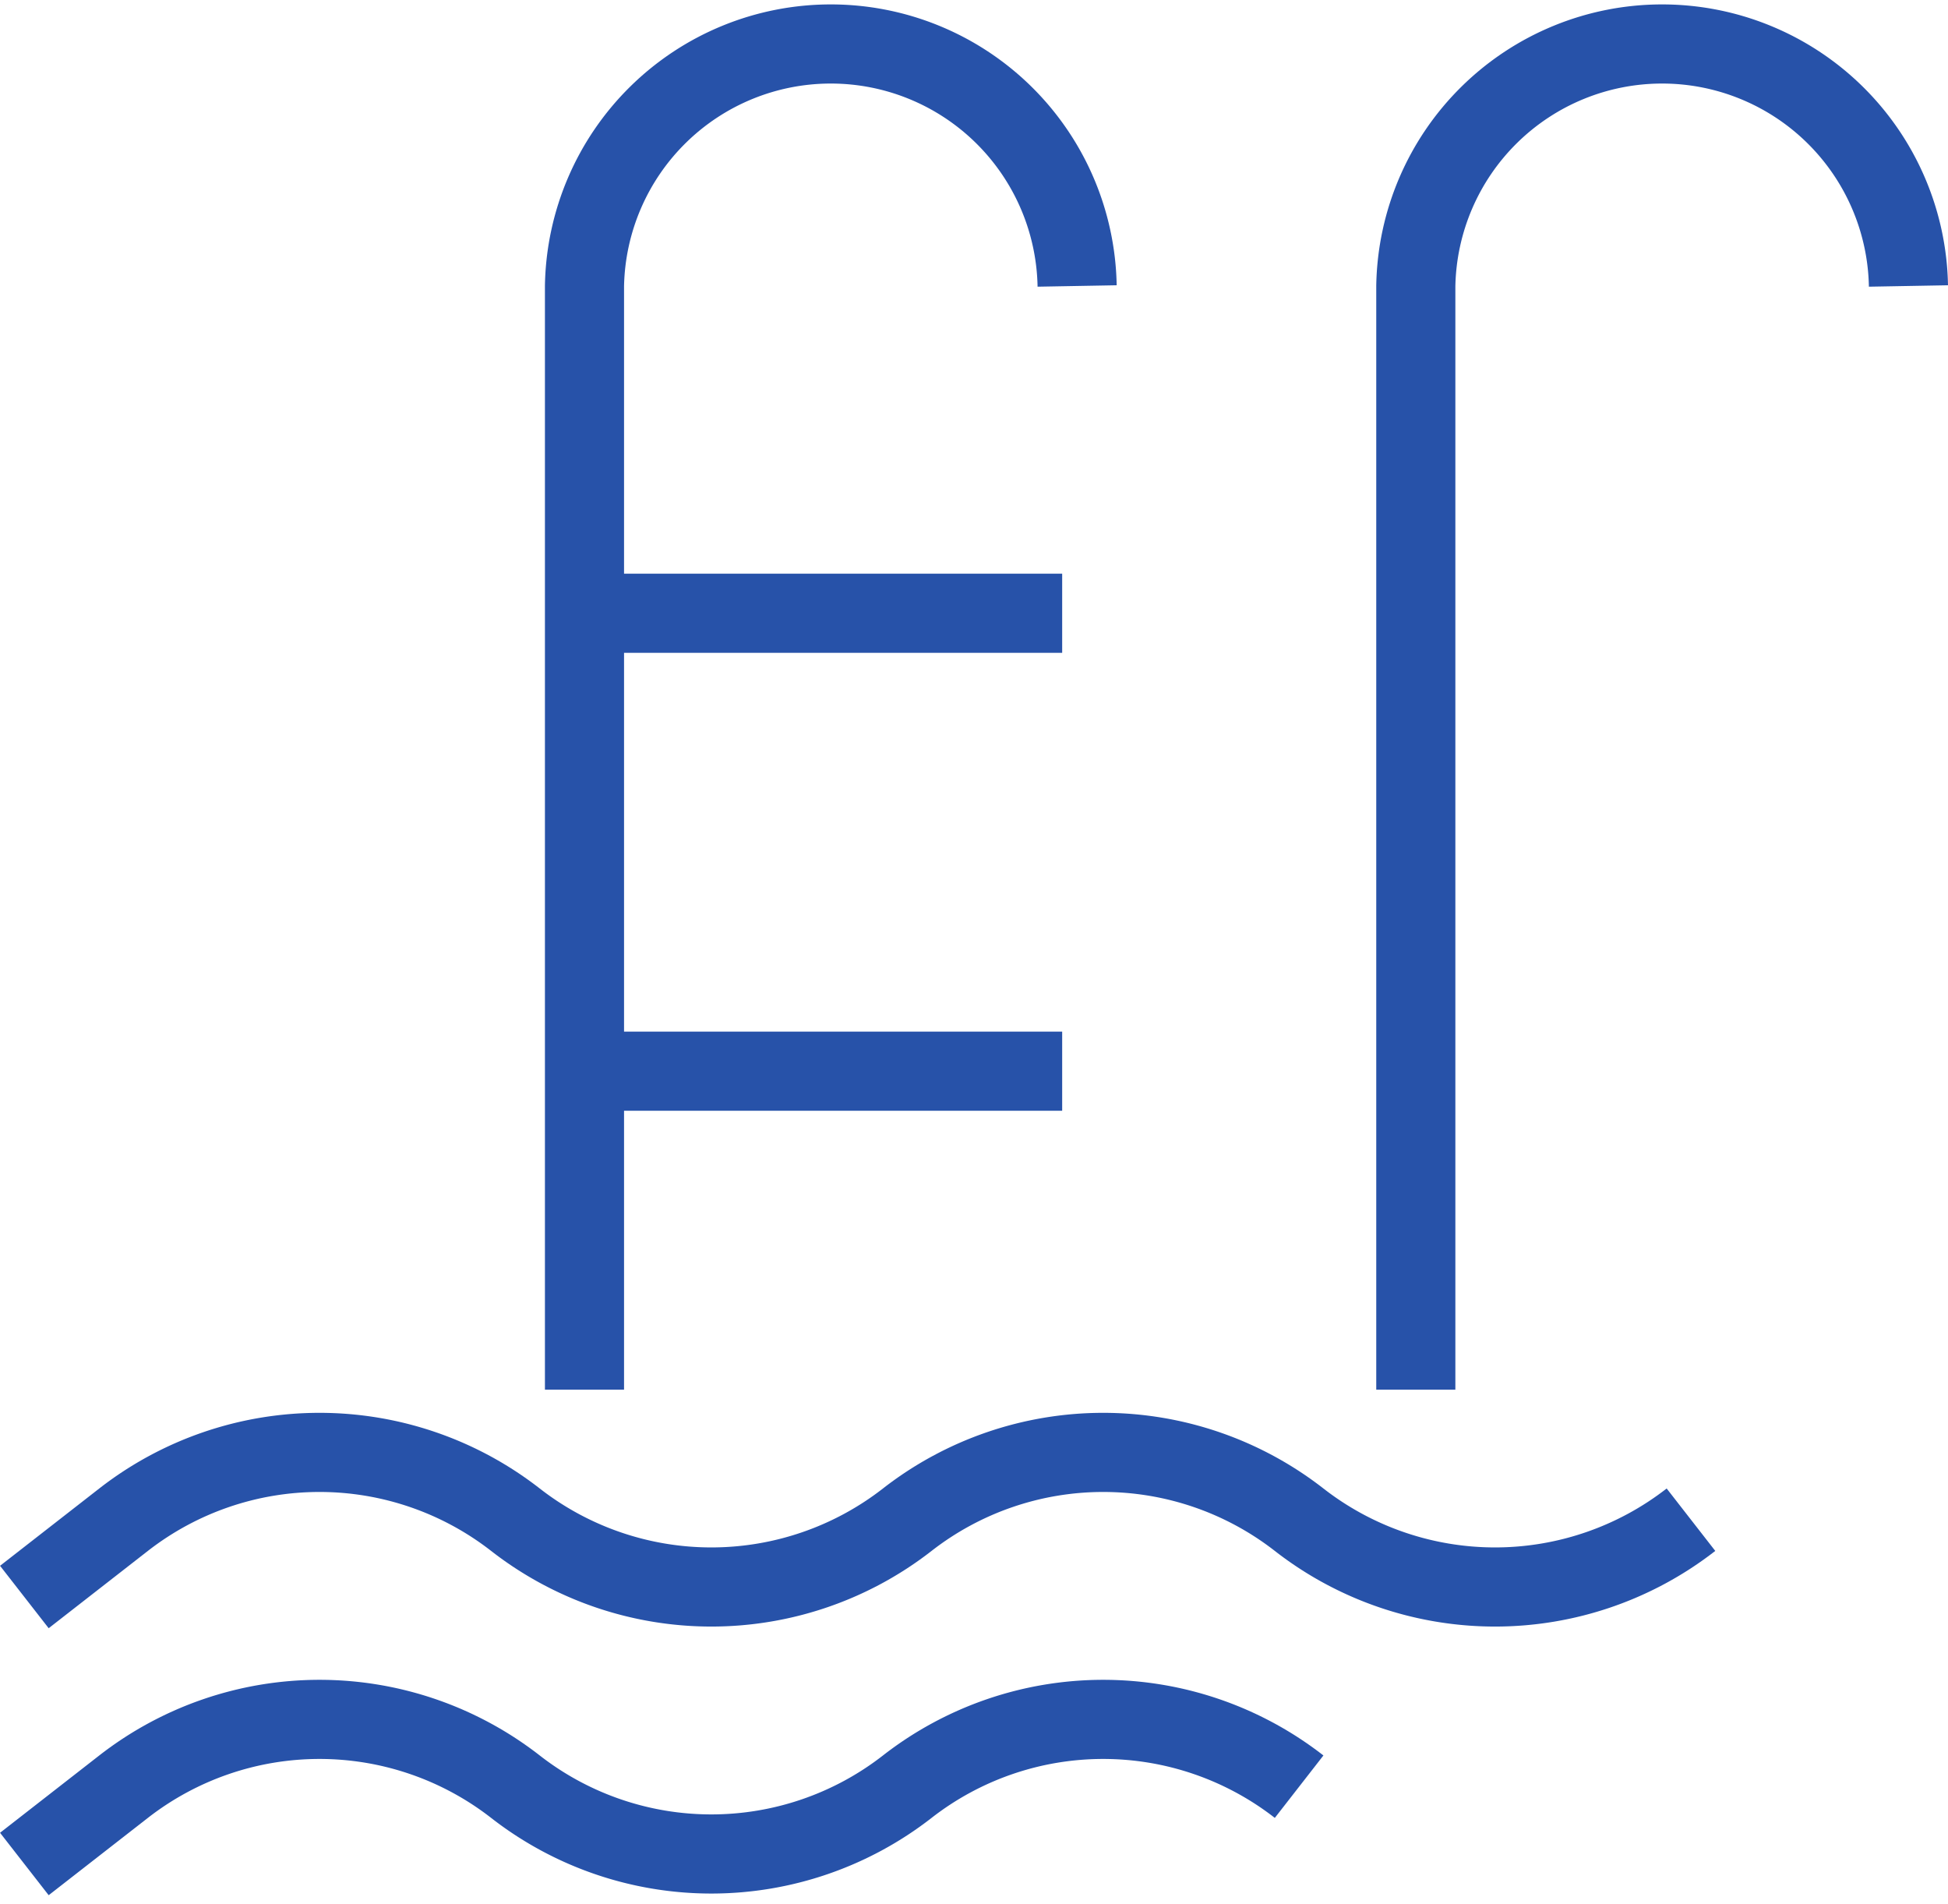
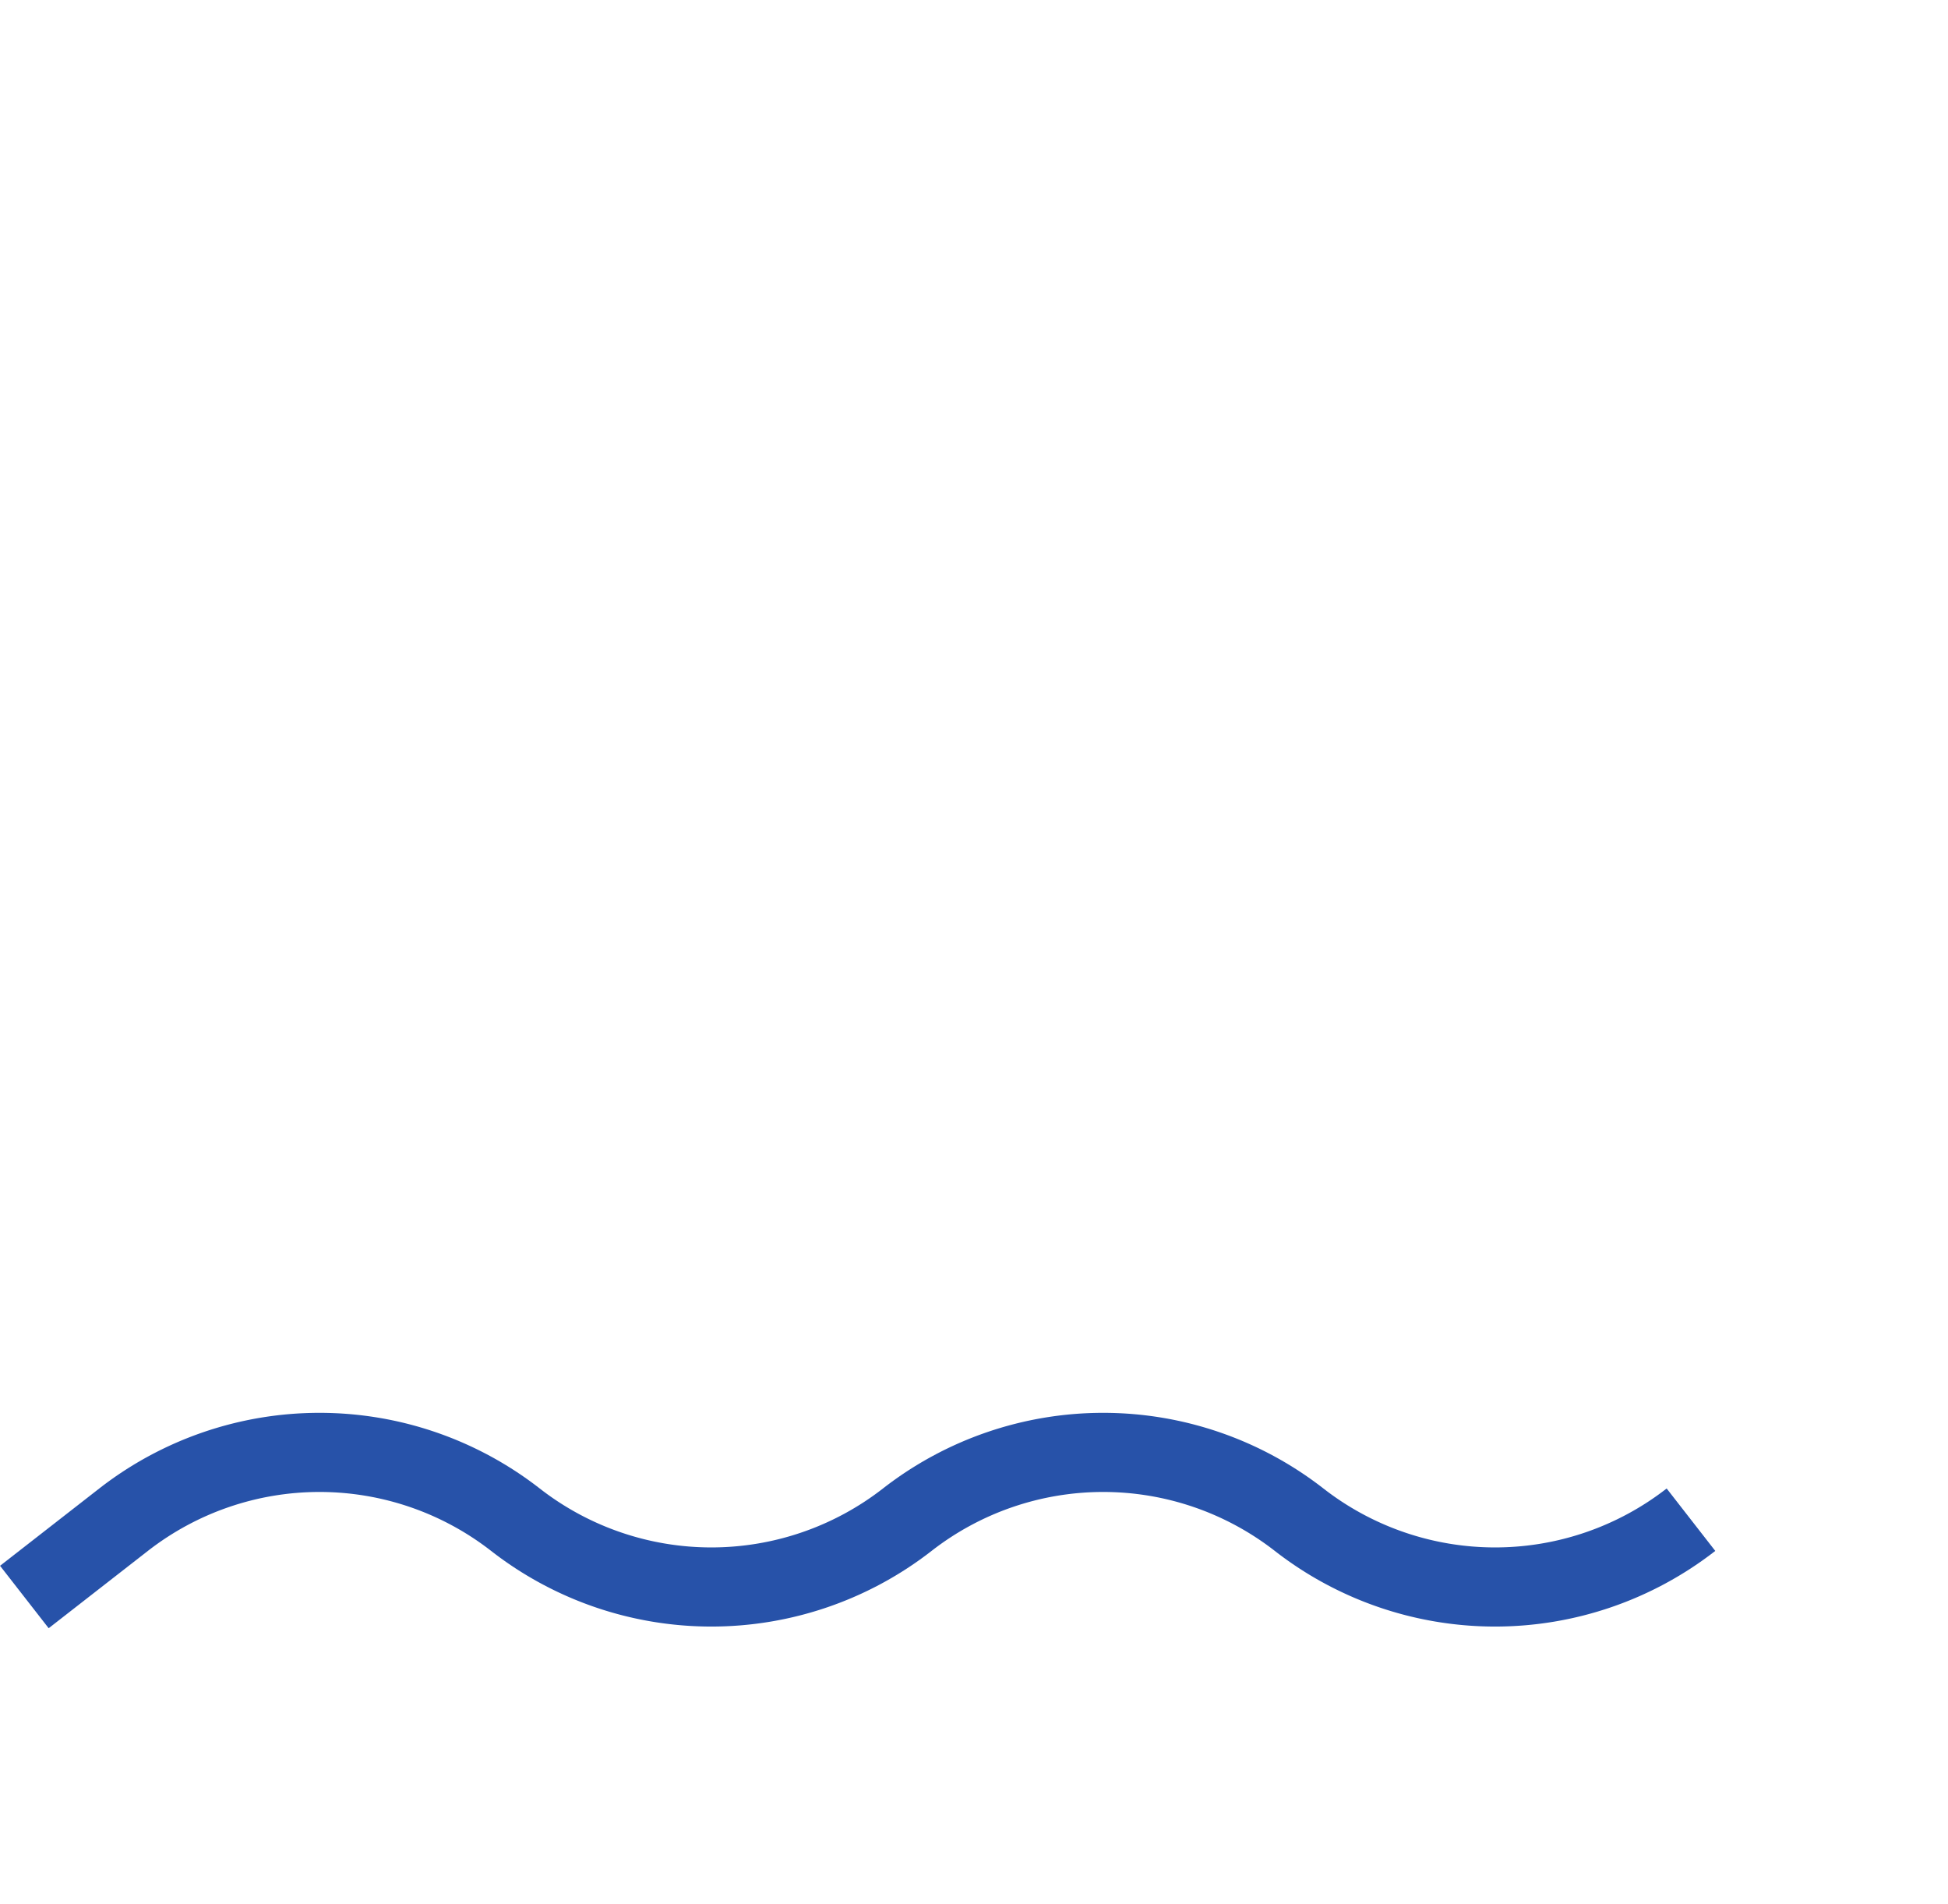
<svg xmlns="http://www.w3.org/2000/svg" width="24.623" height="24.057" viewBox="0 0 24.623 24.057">
  <g data-name="Grupo 4710">
    <g data-name="Grupo 4711">
-       <path data-name="Trazado 7927" d="M258.283 3.614a3.114 3.114 0 0 0-6.227 0v13.948" transform="translate(-234.16)" style="fill:none;stroke:#2752a9;stroke-miterlimit:10" />
-       <path data-name="Trazado 7928" d="M107.89 3.614a3.114 3.114 0 0 0-6.227 0v13.948" transform="translate(-94.275)" style="fill:none;stroke:#2752a9;stroke-miterlimit:10" />
-       <path data-name="Línea 841" transform="translate(7.388 7.75)" style="fill:none;stroke:#2752a9;stroke-miterlimit:10" d="M0 0h6.038" />
-       <path data-name="Línea 842" transform="translate(7.388 13.537)" style="fill:none;stroke:#2752a9;stroke-miterlimit:10" d="M0 0h6.038" />
      <path data-name="Trazado 7929" d="M21.374 256.895a4.031 4.031 0 0 1-4.953 0 4.031 4.031 0 0 0-4.953 0 4.031 4.031 0 0 1-4.953 0 4.031 4.031 0 0 0-4.953 0l-1.254.977" transform="translate(0 -237.69)" style="fill:none;stroke:#2752a9;stroke-miterlimit:10" />
-       <path data-name="Trazado 7930" d="M16.421 305.184a4.031 4.031 0 0 0-4.953 0 4.031 4.031 0 0 1-4.953 0 4.031 4.031 0 0 0-4.953 0l-1.254.977" transform="translate(0 -282.605)" style="fill:none;stroke:#2752a9;stroke-miterlimit:10" />
    </g>
  </g>
</svg>